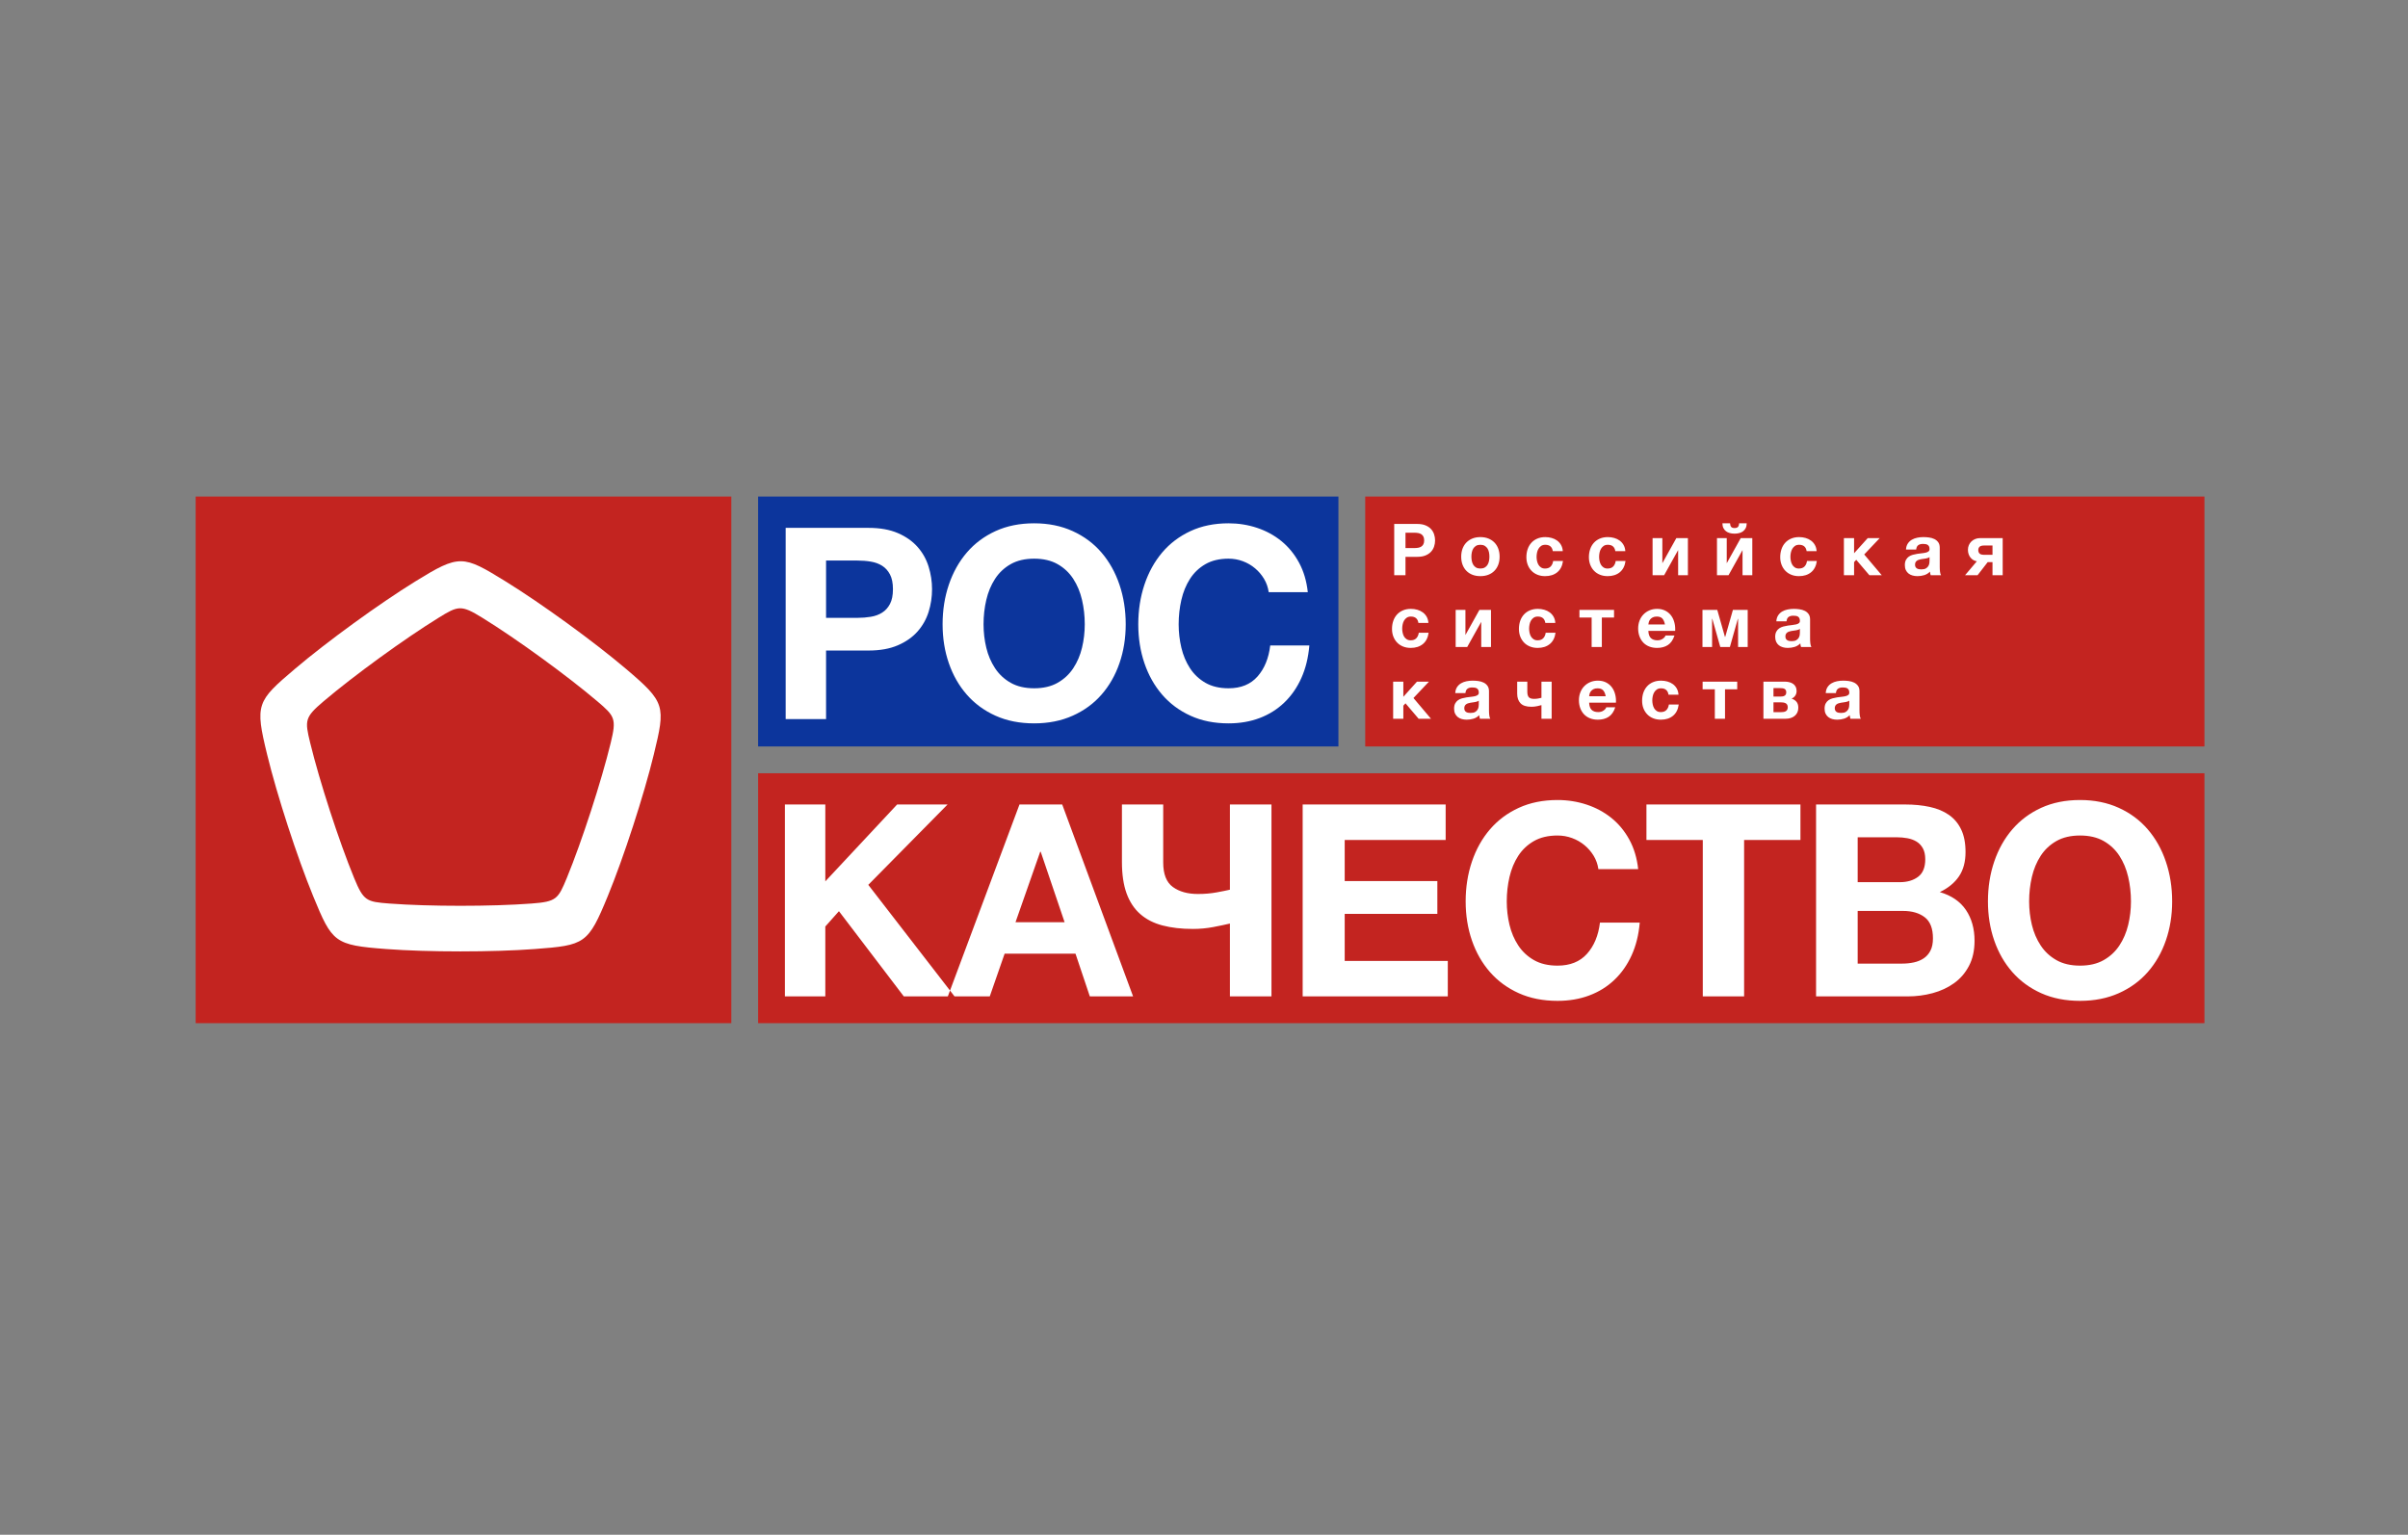
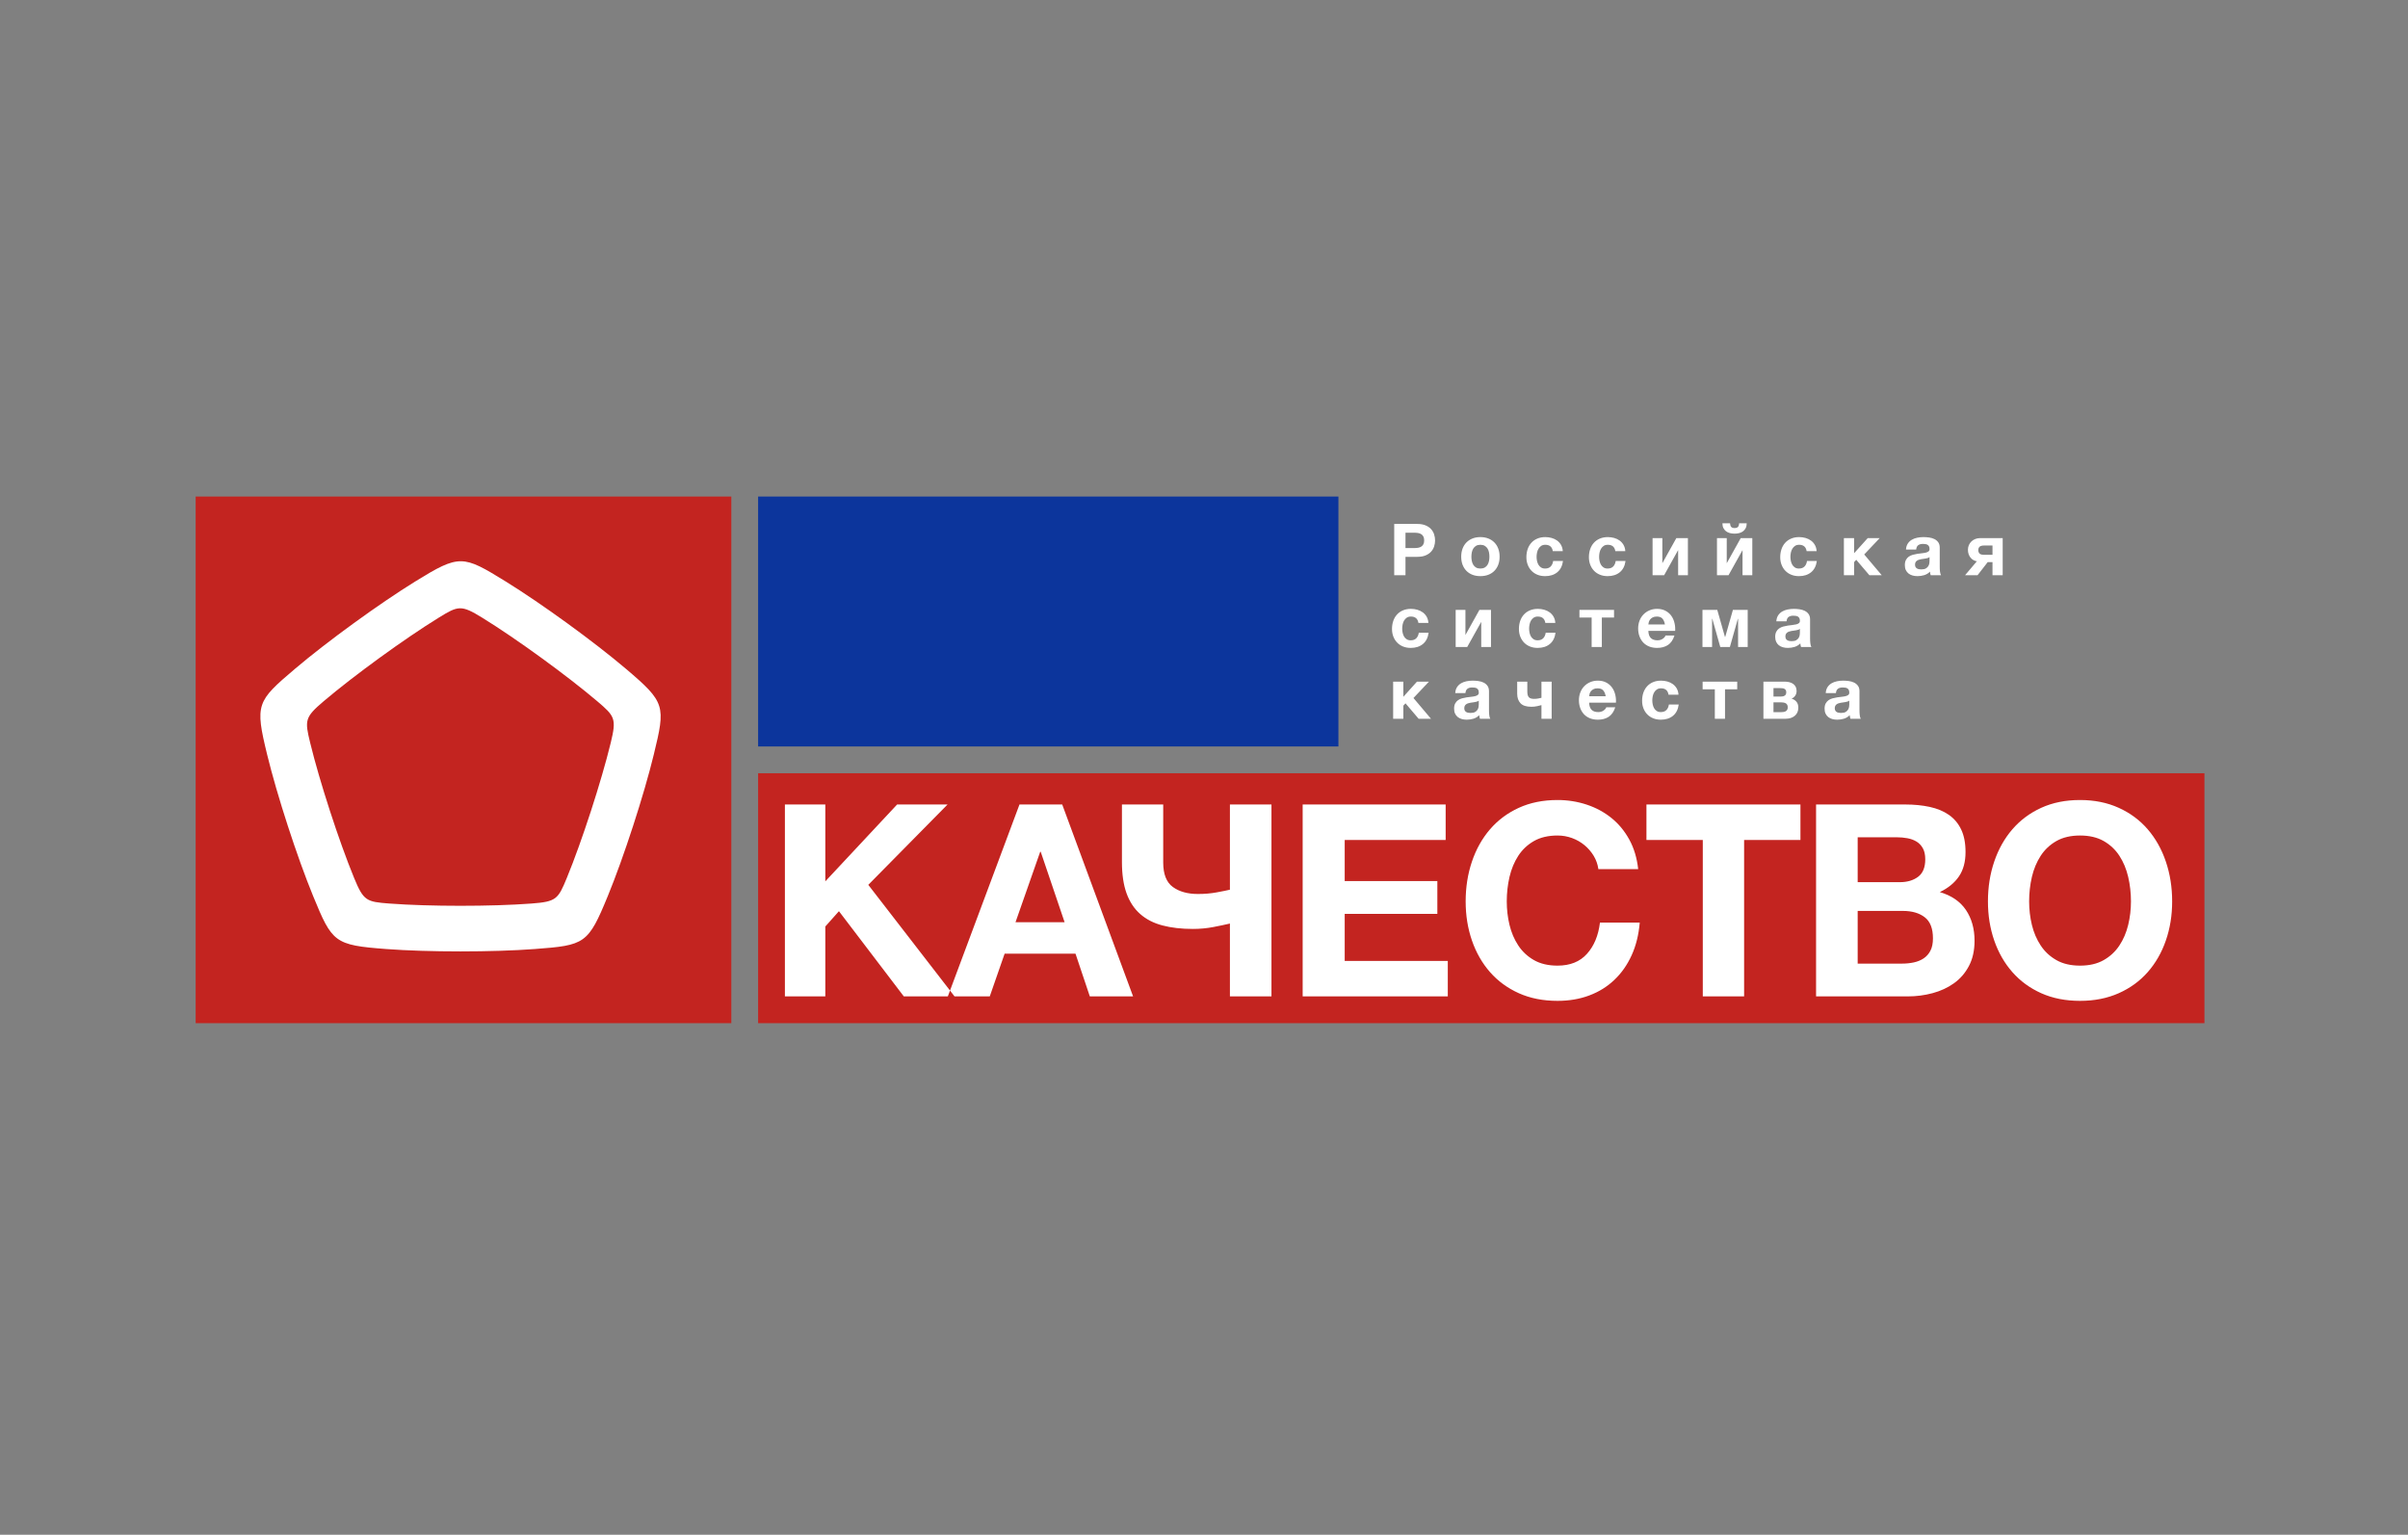
<svg xmlns="http://www.w3.org/2000/svg" width="160" height="102" viewBox="0 0 160 102" fill="none">
  <rect x="0" y="0" width="160" height="102" fill="#808080" stroke="none" />
  <path d="M48.593 33H13V68H48.593V33Z" fill="#C32420" />
  <path fill-rule="evenodd" clip-rule="evenodd" d="M41.589 44.449C39.459 42.641 35.969 40.106 33.592 38.639C30.749 36.885 30.538 36.825 27.599 38.639C25.221 40.106 21.731 42.641 19.602 44.449C17.055 46.61 16.933 46.793 17.75 50.148C18.411 52.863 19.743 56.965 20.805 59.55C22.073 62.639 22.209 62.811 25.653 63.072C28.439 63.283 32.752 63.283 35.538 63.072C38.868 62.82 39.074 62.744 40.386 59.55C41.447 56.965 42.78 52.863 43.441 50.148C44.23 46.903 44.222 46.684 41.589 44.449ZM40.581 49.364C39.953 51.943 38.672 55.888 37.664 58.344C37.082 59.759 36.968 59.924 35.316 60.049C32.669 60.249 28.521 60.249 25.874 60.049C24.348 59.934 24.156 59.876 23.526 58.343C22.518 55.888 21.237 51.943 20.609 49.364C20.247 47.877 20.242 47.676 21.506 46.604C23.53 44.886 26.885 42.449 29.144 41.055C30.446 40.251 30.636 40.185 32.046 41.055C34.305 42.449 37.66 44.886 39.684 46.604C40.851 47.595 40.973 47.754 40.581 49.364Z" fill="white" />
  <path d="M88.932 33H50.373V49.61H88.932V33Z" fill="#0C359C" />
-   <path fill-rule="evenodd" clip-rule="evenodd" d="M52.204 35.082H57.708C58.472 35.082 59.121 35.198 59.657 35.429C60.193 35.66 60.628 35.966 60.965 36.346C61.301 36.725 61.546 37.161 61.7 37.654C61.853 38.146 61.93 38.648 61.93 39.158C61.93 39.68 61.853 40.184 61.7 40.671C61.546 41.157 61.301 41.59 60.965 41.97C60.628 42.35 60.193 42.655 59.657 42.886C59.121 43.118 58.472 43.234 57.708 43.234H54.888V47.79H52.204V35.082ZM56.973 41.062C57.281 41.062 57.577 41.038 57.862 40.991C58.147 40.944 58.398 40.852 58.614 40.715C58.831 40.579 59.005 40.386 59.136 40.137C59.267 39.888 59.332 39.561 59.332 39.158C59.332 38.754 59.267 38.428 59.136 38.179C59.005 37.93 58.831 37.737 58.614 37.6C58.398 37.464 58.147 37.372 57.862 37.325C57.577 37.277 57.281 37.254 56.973 37.254H54.888V41.062H56.973ZM68.714 48.075C67.755 48.075 66.9 47.906 66.149 47.567C65.398 47.229 64.763 46.764 64.243 46.17C63.723 45.577 63.324 44.88 63.047 44.079C62.769 43.278 62.631 42.415 62.631 41.489C62.631 40.552 62.769 39.674 63.047 38.855C63.324 38.037 63.723 37.325 64.243 36.719C64.763 36.114 65.398 35.64 66.149 35.296C66.9 34.952 67.755 34.779 68.714 34.779C69.662 34.779 70.514 34.952 71.271 35.296C72.028 35.64 72.666 36.114 73.186 36.719C73.706 37.325 74.105 38.037 74.382 38.855C74.659 39.674 74.798 40.552 74.798 41.489C74.798 42.415 74.659 43.278 74.382 44.079C74.105 44.88 73.706 45.577 73.186 46.17C72.666 46.764 72.028 47.229 71.271 47.567C70.514 47.906 69.662 48.075 68.714 48.075ZM68.714 45.743C69.327 45.743 69.847 45.621 70.274 45.378C70.702 45.135 71.048 44.812 71.314 44.408C71.58 44.005 71.773 43.551 71.895 43.047C72.016 42.542 72.077 42.023 72.077 41.489C72.077 40.932 72.016 40.392 71.895 39.87C71.773 39.348 71.58 38.882 71.314 38.473C71.048 38.063 70.702 37.737 70.274 37.494C69.847 37.251 69.327 37.129 68.714 37.129C68.102 37.129 67.582 37.251 67.154 37.494C66.727 37.737 66.38 38.063 66.115 38.473C65.849 38.882 65.655 39.348 65.534 39.87C65.412 40.392 65.352 40.932 65.352 41.489C65.352 42.023 65.412 42.542 65.534 43.047C65.655 43.551 65.849 44.005 66.115 44.408C66.38 44.812 66.727 45.135 67.154 45.378C67.582 45.621 68.102 45.743 68.714 45.743ZM81.632 48.075C80.686 48.075 79.843 47.906 79.103 47.567C78.362 47.229 77.735 46.764 77.222 46.17C76.71 45.577 76.316 44.88 76.043 44.079C75.769 43.278 75.633 42.415 75.633 41.489C75.633 40.552 75.769 39.674 76.043 38.855C76.316 38.037 76.71 37.325 77.222 36.719C77.735 36.114 78.362 35.64 79.103 35.296C79.843 34.952 80.686 34.779 81.632 34.779C82.293 34.779 82.926 34.88 83.53 35.082C84.134 35.284 84.672 35.578 85.145 35.963C85.618 36.349 86.008 36.826 86.316 37.396C86.624 37.965 86.817 38.618 86.897 39.354H84.299C84.253 39.033 84.151 38.74 83.991 38.473C83.832 38.206 83.632 37.971 83.393 37.77C83.154 37.568 82.883 37.411 82.581 37.298C82.279 37.185 81.963 37.129 81.632 37.129C81.028 37.129 80.516 37.251 80.094 37.494C79.672 37.737 79.331 38.063 79.068 38.473C78.806 38.882 78.615 39.348 78.496 39.87C78.376 40.392 78.316 40.932 78.316 41.489C78.316 42.023 78.376 42.542 78.496 43.047C78.615 43.551 78.806 44.005 79.068 44.408C79.331 44.812 79.672 45.135 80.094 45.378C80.516 45.621 81.028 45.743 81.632 45.743C82.453 45.743 83.094 45.482 83.555 44.96C84.017 44.438 84.299 43.75 84.401 42.895H87C86.931 43.702 86.755 44.423 86.47 45.058C86.185 45.693 85.809 46.236 85.342 46.686C84.874 47.137 84.327 47.481 83.701 47.719C83.074 47.956 82.385 48.075 81.632 48.075Z" fill="white" />
-   <path d="M146.475 33H90.712V49.61H146.475V33Z" fill="#C32420" />
  <path fill-rule="evenodd" clip-rule="evenodd" d="M92.639 34.822H94.175C94.388 34.822 94.57 34.853 94.719 34.916C94.869 34.977 94.99 35.059 95.084 35.161C95.178 35.263 95.246 35.38 95.289 35.512C95.332 35.644 95.354 35.778 95.354 35.915C95.354 36.055 95.332 36.19 95.289 36.32C95.246 36.451 95.178 36.567 95.084 36.669C94.99 36.77 94.869 36.852 94.719 36.914C94.57 36.976 94.388 37.007 94.175 37.007H93.388V38.228H92.639V34.822ZM93.97 36.425C94.056 36.425 94.139 36.419 94.218 36.406C94.298 36.393 94.368 36.369 94.428 36.332C94.489 36.296 94.537 36.244 94.574 36.177C94.61 36.11 94.629 36.023 94.629 35.915C94.629 35.807 94.61 35.719 94.574 35.653C94.537 35.586 94.489 35.534 94.428 35.497C94.368 35.461 94.298 35.436 94.218 35.423C94.139 35.411 94.056 35.404 93.97 35.404H93.388V36.425H93.97ZM98.363 38.29C98.169 38.29 97.994 38.26 97.839 38.2C97.683 38.139 97.549 38.053 97.438 37.94C97.327 37.827 97.241 37.691 97.18 37.532C97.12 37.373 97.09 37.195 97.09 36.998C97.09 36.8 97.12 36.622 97.18 36.461C97.241 36.3 97.327 36.164 97.438 36.051C97.549 35.938 97.683 35.85 97.839 35.788C97.994 35.726 98.169 35.695 98.363 35.695C98.557 35.695 98.733 35.726 98.89 35.788C99.048 35.85 99.182 35.938 99.293 36.051C99.405 36.164 99.491 36.3 99.551 36.461C99.612 36.622 99.642 36.8 99.642 36.998C99.642 37.195 99.612 37.373 99.551 37.532C99.491 37.691 99.405 37.827 99.293 37.94C99.182 38.053 99.048 38.139 98.89 38.2C98.733 38.26 98.557 38.29 98.363 38.29ZM98.363 37.785C98.478 37.785 98.574 37.762 98.652 37.718C98.73 37.673 98.792 37.614 98.838 37.539C98.884 37.464 98.917 37.38 98.936 37.286C98.955 37.192 98.964 37.096 98.964 36.998C98.964 36.899 98.955 36.802 98.936 36.707C98.917 36.611 98.884 36.527 98.838 36.454C98.792 36.381 98.73 36.321 98.652 36.275C98.574 36.229 98.478 36.206 98.363 36.206C98.249 36.206 98.153 36.229 98.077 36.275C98.001 36.321 97.94 36.381 97.894 36.454C97.847 36.527 97.815 36.611 97.796 36.707C97.777 36.802 97.767 36.899 97.767 36.998C97.767 37.096 97.777 37.192 97.796 37.286C97.815 37.38 97.847 37.464 97.894 37.539C97.94 37.614 98.001 37.673 98.077 37.718C98.153 37.762 98.249 37.785 98.363 37.785ZM102.666 38.29C102.478 38.29 102.308 38.259 102.155 38.197C102.003 38.135 101.872 38.049 101.764 37.937C101.656 37.826 101.572 37.693 101.511 37.539C101.451 37.385 101.421 37.215 101.421 37.031C101.421 36.84 101.449 36.663 101.504 36.499C101.56 36.335 101.642 36.194 101.75 36.075C101.858 35.955 101.99 35.862 102.146 35.796C102.302 35.729 102.48 35.695 102.68 35.695C102.826 35.695 102.967 35.715 103.102 35.753C103.237 35.791 103.358 35.849 103.465 35.927C103.571 36.005 103.658 36.102 103.725 36.22C103.791 36.338 103.83 36.474 103.839 36.63H103.176C103.132 36.347 102.965 36.206 102.675 36.206C102.567 36.206 102.477 36.23 102.403 36.28C102.33 36.329 102.271 36.393 102.225 36.471C102.178 36.548 102.146 36.635 102.127 36.73C102.108 36.826 102.098 36.918 102.098 37.007C102.098 37.096 102.108 37.187 102.127 37.279C102.146 37.371 102.177 37.455 102.22 37.529C102.263 37.604 102.321 37.665 102.394 37.713C102.467 37.761 102.556 37.785 102.661 37.785C102.823 37.785 102.948 37.739 103.035 37.649C103.123 37.558 103.178 37.437 103.2 37.284H103.853C103.809 37.611 103.682 37.861 103.472 38.033C103.262 38.204 102.993 38.29 102.666 38.29ZM106.82 38.29C106.633 38.29 106.463 38.259 106.31 38.197C106.157 38.135 106.027 38.049 105.919 37.937C105.811 37.826 105.726 37.693 105.666 37.539C105.606 37.385 105.575 37.215 105.575 37.031C105.575 36.84 105.603 36.663 105.659 36.499C105.714 36.335 105.796 36.194 105.904 36.075C106.013 35.955 106.145 35.862 106.3 35.796C106.456 35.729 106.634 35.695 106.835 35.695C106.981 35.695 107.122 35.715 107.257 35.753C107.392 35.791 107.513 35.849 107.619 35.927C107.726 36.005 107.812 36.102 107.879 36.22C107.946 36.338 107.984 36.474 107.994 36.63H107.331C107.286 36.347 107.119 36.206 106.83 36.206C106.722 36.206 106.631 36.23 106.558 36.28C106.485 36.329 106.425 36.393 106.379 36.471C106.333 36.548 106.3 36.635 106.281 36.73C106.262 36.826 106.253 36.918 106.253 37.007C106.253 37.096 106.262 37.187 106.281 37.279C106.3 37.371 106.331 37.455 106.374 37.529C106.417 37.604 106.475 37.665 106.548 37.713C106.622 37.761 106.711 37.785 106.816 37.785C106.978 37.785 107.103 37.739 107.19 37.649C107.277 37.558 107.332 37.437 107.355 37.284H108.008C107.964 37.611 107.836 37.861 107.626 38.033C107.417 38.204 107.148 38.29 106.82 38.29ZM109.806 35.762H110.455V37.432L111.385 35.762H112.153V38.228H111.504V36.559L110.574 38.228H109.806V35.762ZM114.085 35.762H114.734V37.432L115.664 35.762H116.432V38.228H115.783V36.559L114.853 38.228H114.085V35.762ZM115.253 35.466C115.142 35.466 115.038 35.454 114.941 35.428C114.844 35.403 114.759 35.362 114.686 35.307C114.613 35.251 114.555 35.18 114.512 35.094C114.469 35.008 114.447 34.904 114.447 34.779H114.953C114.959 34.888 114.985 34.967 115.029 35.018C115.074 35.069 115.149 35.094 115.253 35.094C115.355 35.094 115.43 35.07 115.478 35.02C115.525 34.971 115.551 34.891 115.554 34.779H116.06C116.06 34.904 116.038 35.008 115.995 35.094C115.952 35.18 115.894 35.251 115.821 35.307C115.748 35.362 115.662 35.403 115.564 35.428C115.465 35.454 115.362 35.466 115.253 35.466ZM119.532 38.29C119.344 38.29 119.174 38.259 119.022 38.197C118.869 38.135 118.739 38.049 118.631 37.937C118.522 37.826 118.438 37.693 118.378 37.539C118.317 37.385 118.287 37.215 118.287 37.031C118.287 36.84 118.315 36.663 118.371 36.499C118.426 36.335 118.508 36.194 118.616 36.075C118.724 35.955 118.856 35.862 119.012 35.796C119.168 35.729 119.346 35.695 119.546 35.695C119.693 35.695 119.833 35.715 119.969 35.753C120.104 35.791 120.225 35.849 120.331 35.927C120.438 36.005 120.524 36.102 120.591 36.22C120.658 36.338 120.696 36.474 120.705 36.63H120.042C119.998 36.347 119.831 36.206 119.542 36.206C119.433 36.206 119.343 36.23 119.27 36.28C119.197 36.329 119.137 36.393 119.091 36.471C119.045 36.548 119.012 36.635 118.993 36.73C118.974 36.826 118.964 36.918 118.964 37.007C118.964 37.096 118.974 37.187 118.993 37.279C119.012 37.371 119.043 37.455 119.086 37.529C119.129 37.604 119.187 37.665 119.26 37.713C119.333 37.761 119.422 37.785 119.527 37.785C119.689 37.785 119.814 37.739 119.902 37.649C119.989 37.558 120.044 37.437 120.066 37.284H120.72C120.675 37.611 120.548 37.861 120.338 38.033C120.128 38.204 119.86 38.29 119.532 38.29ZM122.518 35.762H123.195V36.769L124.102 35.762H124.898L123.868 36.85L125.032 38.228H124.211L123.338 37.203L123.195 37.36V38.228H122.518V35.762ZM127.407 38.29C127.289 38.29 127.18 38.276 127.078 38.247C126.976 38.219 126.887 38.174 126.811 38.114C126.735 38.053 126.675 37.977 126.632 37.885C126.589 37.793 126.568 37.683 126.568 37.556C126.568 37.416 126.592 37.3 126.642 37.21C126.691 37.119 126.754 37.047 126.832 36.993C126.91 36.939 126.999 36.898 127.099 36.871C127.2 36.844 127.301 36.823 127.402 36.807C127.504 36.791 127.604 36.778 127.703 36.769C127.801 36.759 127.889 36.745 127.965 36.726C128.042 36.707 128.102 36.679 128.146 36.642C128.191 36.606 128.212 36.552 128.208 36.482C128.208 36.413 128.197 36.355 128.173 36.311C128.149 36.266 128.117 36.232 128.077 36.208C128.038 36.184 127.991 36.168 127.939 36.16C127.887 36.153 127.83 36.148 127.77 36.148C127.636 36.148 127.531 36.177 127.455 36.234C127.378 36.292 127.334 36.387 127.321 36.521H126.644C126.653 36.365 126.693 36.234 126.763 36.127C126.833 36.02 126.922 35.935 127.03 35.872C127.138 35.808 127.259 35.763 127.393 35.736C127.526 35.709 127.663 35.695 127.803 35.695C127.927 35.695 128.053 35.704 128.18 35.722C128.307 35.739 128.423 35.773 128.528 35.824C128.633 35.875 128.719 35.947 128.786 36.039C128.852 36.131 128.886 36.25 128.886 36.397V37.68C128.886 37.791 128.892 37.898 128.905 37.999C128.918 38.101 128.94 38.177 128.972 38.228H128.285C128.272 38.19 128.262 38.151 128.254 38.111C128.246 38.072 128.24 38.031 128.237 37.99C128.129 38.101 128.002 38.179 127.856 38.224C127.709 38.268 127.56 38.29 127.407 38.29ZM127.66 37.842C127.793 37.842 127.897 37.82 127.97 37.775C128.043 37.731 128.097 37.677 128.132 37.615C128.167 37.553 128.189 37.49 128.197 37.427C128.205 37.363 128.208 37.312 128.208 37.274V37.022C128.18 37.047 128.145 37.067 128.104 37.081C128.062 37.095 128.016 37.107 127.965 37.117C127.914 37.126 127.862 37.134 127.808 37.141C127.754 37.147 127.7 37.155 127.646 37.165C127.592 37.174 127.541 37.187 127.493 37.203C127.445 37.219 127.403 37.24 127.367 37.267C127.33 37.294 127.301 37.328 127.278 37.37C127.256 37.411 127.245 37.464 127.245 37.527C127.245 37.591 127.256 37.642 127.278 37.682C127.301 37.722 127.331 37.754 127.369 37.778C127.407 37.801 127.452 37.818 127.503 37.828C127.553 37.837 127.606 37.842 127.66 37.842ZM131.352 37.303C131.177 37.274 131.035 37.19 130.925 37.05C130.815 36.91 130.76 36.738 130.76 36.535C130.76 36.427 130.78 36.326 130.82 36.232C130.86 36.138 130.916 36.056 130.989 35.986C131.062 35.916 131.148 35.861 131.247 35.822C131.345 35.782 131.455 35.762 131.576 35.762H133.069V38.228H132.392V37.36H132.072L131.4 38.228H130.57L131.352 37.303ZM132.392 36.254H131.853C131.697 36.254 131.59 36.281 131.533 36.337C131.476 36.393 131.447 36.467 131.447 36.559C131.447 36.654 131.475 36.73 131.531 36.788C131.586 36.845 131.694 36.874 131.853 36.874H132.392V36.254ZM93.737 43.06C93.549 43.06 93.379 43.029 93.226 42.967C93.073 42.905 92.943 42.819 92.835 42.707C92.727 42.596 92.643 42.463 92.582 42.309C92.522 42.155 92.492 41.986 92.492 41.801C92.492 41.61 92.519 41.433 92.575 41.269C92.631 41.105 92.713 40.964 92.821 40.845C92.929 40.725 93.061 40.632 93.217 40.566C93.372 40.499 93.55 40.465 93.751 40.465C93.897 40.465 94.038 40.484 94.173 40.523C94.308 40.561 94.429 40.619 94.535 40.697C94.642 40.775 94.729 40.873 94.796 40.99C94.862 41.108 94.9 41.245 94.91 41.4H94.247C94.202 41.117 94.035 40.976 93.746 40.976C93.638 40.976 93.547 41.001 93.474 41.05C93.401 41.099 93.341 41.163 93.295 41.241C93.249 41.319 93.217 41.405 93.198 41.501C93.178 41.596 93.169 41.688 93.169 41.777C93.169 41.866 93.178 41.957 93.198 42.049C93.217 42.141 93.248 42.225 93.29 42.3C93.333 42.374 93.391 42.435 93.465 42.483C93.538 42.531 93.627 42.555 93.732 42.555C93.894 42.555 94.019 42.509 94.106 42.419C94.194 42.328 94.249 42.206 94.271 42.054H94.924C94.88 42.381 94.752 42.631 94.543 42.803C94.333 42.974 94.064 43.06 93.737 43.06ZM96.722 40.532H97.371V42.202L98.301 40.532H99.069V42.998H98.421V41.329L97.49 42.998H96.722V40.532ZM102.17 43.06C101.982 43.06 101.812 43.029 101.659 42.967C101.507 42.905 101.376 42.819 101.268 42.707C101.16 42.596 101.076 42.463 101.015 42.309C100.955 42.155 100.925 41.986 100.925 41.801C100.925 41.61 100.953 41.433 101.008 41.269C101.064 41.105 101.146 40.964 101.254 40.845C101.362 40.725 101.494 40.632 101.65 40.566C101.806 40.499 101.984 40.465 102.184 40.465C102.33 40.465 102.471 40.484 102.606 40.523C102.741 40.561 102.862 40.619 102.969 40.697C103.075 40.775 103.162 40.873 103.229 40.99C103.295 41.108 103.334 41.245 103.343 41.4H102.68C102.636 41.117 102.469 40.976 102.179 40.976C102.071 40.976 101.98 41.001 101.907 41.05C101.834 41.099 101.775 41.163 101.728 41.241C101.682 41.319 101.65 41.405 101.631 41.501C101.612 41.596 101.602 41.688 101.602 41.777C101.602 41.866 101.612 41.957 101.631 42.049C101.65 42.141 101.681 42.225 101.724 42.3C101.767 42.374 101.825 42.435 101.898 42.483C101.971 42.531 102.06 42.555 102.165 42.555C102.327 42.555 102.452 42.509 102.539 42.419C102.627 42.328 102.682 42.206 102.704 42.054H103.357C103.313 42.381 103.186 42.631 102.976 42.803C102.766 42.974 102.497 43.06 102.17 43.06ZM105.757 41.043H104.946V40.532H107.245V41.043H106.434V42.998H105.757V41.043ZM110.107 43.06C109.913 43.06 109.738 43.029 109.582 42.967C109.426 42.905 109.294 42.817 109.186 42.703C109.078 42.588 108.995 42.451 108.936 42.292C108.877 42.133 108.847 41.959 108.847 41.768C108.847 41.583 108.878 41.411 108.938 41.252C108.998 41.093 109.084 40.956 109.196 40.84C109.307 40.724 109.44 40.632 109.594 40.566C109.748 40.499 109.919 40.465 110.107 40.465C110.304 40.465 110.478 40.502 110.629 40.575C110.78 40.648 110.906 40.746 111.006 40.868C111.106 40.991 111.182 41.133 111.232 41.295C111.283 41.458 111.309 41.626 111.309 41.801V41.865C111.309 41.886 111.307 41.908 111.304 41.93H109.525C109.534 42.149 109.59 42.308 109.692 42.407C109.794 42.505 109.94 42.555 110.131 42.555C110.267 42.555 110.385 42.52 110.484 42.452C110.582 42.384 110.643 42.311 110.665 42.235H111.261C111.166 42.531 111.019 42.742 110.822 42.87C110.625 42.997 110.387 43.06 110.107 43.06ZM110.627 41.501C110.595 41.329 110.538 41.198 110.457 41.109C110.376 41.02 110.253 40.976 110.088 40.976C109.976 40.976 109.886 40.994 109.816 41.031C109.746 41.067 109.689 41.113 109.646 41.167C109.603 41.221 109.573 41.278 109.556 41.338C109.538 41.399 109.528 41.453 109.525 41.501H110.627ZM113.121 40.532H114.104L114.614 42.326H114.633L115.144 40.532H116.126V42.998H115.487V41.124H115.473L114.943 42.998H114.304L113.775 41.124H113.76V42.998H113.121V40.532ZM118.793 43.06C118.675 43.06 118.565 43.046 118.464 43.017C118.362 42.989 118.273 42.944 118.196 42.884C118.12 42.823 118.061 42.747 118.018 42.655C117.975 42.563 117.953 42.453 117.953 42.326C117.953 42.186 117.978 42.071 118.027 41.98C118.076 41.889 118.14 41.817 118.218 41.763C118.296 41.709 118.385 41.668 118.485 41.641C118.585 41.614 118.686 41.593 118.788 41.577C118.89 41.561 118.99 41.548 119.088 41.539C119.187 41.529 119.274 41.515 119.351 41.496C119.427 41.477 119.488 41.449 119.532 41.412C119.577 41.376 119.597 41.322 119.594 41.252C119.594 41.182 119.582 41.125 119.558 41.081C119.534 41.036 119.503 41.002 119.463 40.978C119.423 40.954 119.377 40.938 119.325 40.931C119.272 40.923 119.216 40.919 119.155 40.919C119.022 40.919 118.917 40.947 118.84 41.005C118.764 41.062 118.72 41.157 118.707 41.291H118.029C118.039 41.135 118.079 41.004 118.149 40.897C118.219 40.791 118.308 40.706 118.416 40.642C118.524 40.578 118.645 40.533 118.778 40.506C118.912 40.479 119.049 40.465 119.189 40.465C119.313 40.465 119.438 40.474 119.565 40.492C119.693 40.509 119.809 40.543 119.914 40.594C120.019 40.645 120.104 40.717 120.171 40.809C120.238 40.901 120.271 41.02 120.271 41.167V42.45C120.271 42.561 120.278 42.668 120.29 42.769C120.303 42.871 120.325 42.947 120.357 42.998H119.67C119.658 42.96 119.647 42.921 119.639 42.882C119.631 42.842 119.626 42.801 119.623 42.76C119.515 42.871 119.387 42.949 119.241 42.994C119.095 43.038 118.945 43.06 118.793 43.06ZM119.046 42.612C119.179 42.612 119.282 42.59 119.356 42.545C119.429 42.501 119.483 42.447 119.518 42.385C119.553 42.323 119.574 42.261 119.582 42.197C119.59 42.133 119.594 42.083 119.594 42.044V41.791C119.565 41.817 119.53 41.837 119.489 41.851C119.448 41.865 119.402 41.877 119.351 41.887C119.3 41.897 119.247 41.904 119.193 41.911C119.139 41.917 119.085 41.925 119.031 41.935C118.977 41.944 118.926 41.957 118.879 41.973C118.831 41.989 118.789 42.01 118.752 42.037C118.716 42.064 118.686 42.098 118.664 42.14C118.642 42.181 118.631 42.233 118.631 42.297C118.631 42.361 118.642 42.412 118.664 42.452C118.686 42.492 118.716 42.524 118.755 42.548C118.793 42.571 118.837 42.588 118.888 42.598C118.939 42.607 118.991 42.612 119.046 42.612ZM92.568 45.302H93.245V46.309L94.151 45.302H94.948L93.918 46.39L95.082 47.768H94.261L93.388 46.743L93.245 46.9V47.768H92.568V45.302ZM97.457 47.83C97.339 47.83 97.23 47.816 97.128 47.788C97.026 47.759 96.937 47.714 96.861 47.654C96.784 47.593 96.725 47.517 96.682 47.425C96.639 47.333 96.618 47.223 96.618 47.096C96.618 46.956 96.642 46.841 96.691 46.75C96.741 46.659 96.804 46.587 96.882 46.533C96.96 46.479 97.049 46.438 97.149 46.411C97.249 46.384 97.35 46.363 97.452 46.347C97.554 46.331 97.654 46.318 97.753 46.309C97.851 46.299 97.939 46.285 98.015 46.266C98.091 46.247 98.152 46.219 98.196 46.182C98.241 46.146 98.262 46.093 98.258 46.023C98.258 45.953 98.246 45.895 98.223 45.851C98.199 45.806 98.167 45.772 98.127 45.748C98.087 45.724 98.041 45.709 97.989 45.701C97.936 45.693 97.88 45.689 97.82 45.689C97.686 45.689 97.581 45.717 97.505 45.775C97.428 45.832 97.384 45.927 97.371 46.061H96.694C96.703 45.905 96.743 45.774 96.813 45.667C96.883 45.561 96.972 45.476 97.08 45.412C97.188 45.348 97.309 45.303 97.443 45.276C97.576 45.249 97.713 45.236 97.853 45.236C97.977 45.236 98.103 45.244 98.23 45.262C98.357 45.279 98.473 45.313 98.578 45.364C98.683 45.415 98.769 45.487 98.835 45.579C98.902 45.671 98.936 45.79 98.936 45.937V47.22C98.936 47.331 98.942 47.438 98.955 47.539C98.968 47.641 98.99 47.718 99.022 47.768H98.335C98.322 47.73 98.312 47.691 98.304 47.651C98.296 47.612 98.29 47.571 98.287 47.53C98.179 47.641 98.052 47.719 97.905 47.764C97.759 47.808 97.61 47.83 97.457 47.83ZM97.71 47.382C97.843 47.382 97.947 47.36 98.02 47.315C98.093 47.271 98.147 47.217 98.182 47.155C98.217 47.093 98.239 47.031 98.246 46.967C98.254 46.903 98.258 46.852 98.258 46.814V46.562C98.23 46.587 98.195 46.607 98.153 46.621C98.112 46.636 98.066 46.647 98.015 46.657C97.964 46.666 97.912 46.674 97.858 46.681C97.804 46.687 97.75 46.695 97.695 46.705C97.641 46.714 97.591 46.727 97.543 46.743C97.495 46.759 97.453 46.78 97.416 46.807C97.38 46.834 97.35 46.868 97.328 46.91C97.306 46.951 97.295 47.004 97.295 47.067C97.295 47.131 97.306 47.182 97.328 47.222C97.35 47.262 97.381 47.294 97.419 47.318C97.457 47.342 97.501 47.358 97.552 47.368C97.603 47.377 97.656 47.382 97.71 47.382ZM102.422 46.862C102.359 46.881 102.265 46.904 102.141 46.931C102.017 46.958 101.888 46.972 101.755 46.972C101.418 46.972 101.176 46.894 101.03 46.738C100.883 46.582 100.81 46.371 100.81 46.104V45.302H101.483V45.965C101.483 46.147 101.518 46.272 101.588 46.342C101.658 46.412 101.772 46.447 101.931 46.447C102.03 46.447 102.122 46.439 102.208 46.423C102.294 46.407 102.365 46.391 102.422 46.376V45.302H103.1V47.768H102.422V46.862ZM106.172 47.83C105.978 47.83 105.803 47.799 105.647 47.737C105.491 47.675 105.359 47.587 105.251 47.473C105.143 47.358 105.059 47.221 105.001 47.062C104.942 46.903 104.912 46.728 104.912 46.538C104.912 46.353 104.943 46.181 105.003 46.023C105.063 45.864 105.149 45.726 105.261 45.61C105.372 45.494 105.505 45.402 105.659 45.336C105.813 45.269 105.984 45.236 106.172 45.236C106.369 45.236 106.543 45.272 106.694 45.345C106.845 45.418 106.971 45.516 107.071 45.639C107.171 45.761 107.246 45.903 107.297 46.066C107.348 46.228 107.374 46.396 107.374 46.571V46.636C107.374 46.656 107.372 46.678 107.369 46.7H105.59C105.599 46.919 105.655 47.078 105.757 47.177C105.858 47.276 106.005 47.325 106.195 47.325C106.332 47.325 106.45 47.291 106.548 47.222C106.647 47.154 106.707 47.081 106.73 47.005H107.326C107.231 47.301 107.084 47.512 106.887 47.64C106.69 47.767 106.451 47.83 106.172 47.83ZM106.692 46.271C106.66 46.099 106.603 45.968 106.522 45.879C106.441 45.79 106.318 45.746 106.153 45.746C106.041 45.746 105.951 45.764 105.881 45.801C105.811 45.837 105.754 45.883 105.711 45.937C105.668 45.991 105.638 46.048 105.621 46.108C105.603 46.169 105.593 46.223 105.59 46.271H106.692ZM110.355 47.83C110.167 47.83 109.997 47.799 109.844 47.737C109.692 47.675 109.561 47.589 109.453 47.477C109.345 47.366 109.261 47.233 109.2 47.079C109.14 46.925 109.11 46.755 109.11 46.571C109.11 46.38 109.138 46.203 109.193 46.039C109.249 45.876 109.331 45.734 109.439 45.615C109.547 45.495 109.679 45.402 109.835 45.336C109.991 45.269 110.169 45.236 110.369 45.236C110.515 45.236 110.656 45.255 110.791 45.293C110.926 45.331 111.047 45.389 111.154 45.467C111.26 45.545 111.347 45.642 111.414 45.76C111.481 45.878 111.519 46.015 111.528 46.17H110.865C110.821 45.887 110.654 45.746 110.364 45.746C110.256 45.746 110.166 45.77 110.092 45.82C110.019 45.869 109.96 45.933 109.914 46.011C109.867 46.089 109.835 46.175 109.816 46.271C109.797 46.366 109.787 46.458 109.787 46.547C109.787 46.636 109.797 46.727 109.816 46.819C109.835 46.911 109.866 46.995 109.909 47.07C109.952 47.144 110.01 47.206 110.083 47.253C110.156 47.301 110.245 47.325 110.35 47.325C110.512 47.325 110.637 47.279 110.724 47.189C110.812 47.098 110.867 46.977 110.889 46.824H111.543C111.498 47.151 111.371 47.401 111.161 47.573C110.951 47.745 110.682 47.83 110.355 47.83ZM113.942 45.813H113.131V45.302H115.43V45.813H114.619V47.768H113.942V45.813ZM117.171 45.302H118.588C118.696 45.302 118.797 45.314 118.893 45.338C118.988 45.362 119.072 45.398 119.143 45.448C119.215 45.497 119.271 45.561 119.313 45.641C119.354 45.72 119.375 45.814 119.375 45.922C119.375 46.043 119.344 46.147 119.284 46.235C119.224 46.322 119.143 46.388 119.041 46.433C119.168 46.468 119.274 46.534 119.36 46.631C119.446 46.728 119.489 46.862 119.489 47.034C119.489 47.155 119.468 47.26 119.425 47.351C119.382 47.442 119.322 47.518 119.246 47.58C119.17 47.642 119.08 47.689 118.979 47.721C118.877 47.752 118.769 47.768 118.654 47.768H117.171V45.302ZM118.34 47.33C118.397 47.33 118.452 47.326 118.506 47.318C118.561 47.31 118.608 47.295 118.65 47.272C118.691 47.25 118.724 47.217 118.75 47.175C118.775 47.132 118.788 47.075 118.788 47.005C118.788 46.935 118.774 46.878 118.747 46.833C118.72 46.789 118.685 46.755 118.64 46.733C118.596 46.711 118.545 46.696 118.487 46.688C118.43 46.68 118.371 46.676 118.311 46.676H117.839V47.33H118.34ZM118.287 46.294C118.338 46.294 118.387 46.291 118.435 46.285C118.483 46.279 118.526 46.265 118.564 46.244C118.602 46.224 118.632 46.195 118.654 46.158C118.677 46.122 118.688 46.072 118.688 46.008C118.688 45.948 118.677 45.899 118.654 45.863C118.632 45.826 118.603 45.798 118.566 45.779C118.53 45.76 118.487 45.748 118.437 45.741C118.388 45.735 118.338 45.732 118.287 45.732H117.839V46.294H118.287ZM122.074 47.83C121.957 47.83 121.847 47.816 121.745 47.788C121.643 47.759 121.554 47.714 121.478 47.654C121.402 47.593 121.342 47.517 121.299 47.425C121.256 47.333 121.235 47.223 121.235 47.096C121.235 46.956 121.259 46.841 121.309 46.75C121.358 46.659 121.422 46.587 121.5 46.533C121.577 46.479 121.667 46.438 121.767 46.411C121.867 46.384 121.968 46.363 122.07 46.347C122.171 46.331 122.272 46.318 122.37 46.309C122.469 46.299 122.556 46.285 122.632 46.266C122.709 46.247 122.769 46.219 122.814 46.182C122.858 46.146 122.879 46.093 122.876 46.023C122.876 45.953 122.864 45.895 122.84 45.851C122.816 45.806 122.784 45.772 122.745 45.748C122.705 45.724 122.659 45.709 122.606 45.701C122.554 45.693 122.497 45.689 122.437 45.689C122.303 45.689 122.198 45.717 122.122 45.775C122.046 45.832 122.001 45.927 121.988 46.061H121.311C121.321 45.905 121.36 45.774 121.43 45.667C121.5 45.561 121.589 45.476 121.698 45.412C121.806 45.348 121.926 45.303 122.06 45.276C122.194 45.249 122.33 45.236 122.47 45.236C122.594 45.236 122.72 45.244 122.847 45.262C122.974 45.279 123.09 45.313 123.195 45.364C123.3 45.415 123.386 45.487 123.453 45.579C123.52 45.671 123.553 45.79 123.553 45.937V47.22C123.553 47.331 123.559 47.438 123.572 47.539C123.585 47.641 123.607 47.718 123.639 47.768H122.952C122.939 47.73 122.929 47.691 122.921 47.651C122.913 47.612 122.908 47.571 122.904 47.53C122.796 47.641 122.669 47.719 122.523 47.764C122.376 47.808 122.227 47.83 122.074 47.83ZM122.327 47.382C122.461 47.382 122.564 47.36 122.637 47.315C122.71 47.271 122.764 47.217 122.799 47.155C122.834 47.093 122.856 47.031 122.864 46.967C122.872 46.903 122.876 46.852 122.876 46.814V46.562C122.847 46.587 122.812 46.607 122.771 46.621C122.729 46.636 122.683 46.647 122.632 46.657C122.582 46.666 122.529 46.674 122.475 46.681C122.421 46.687 122.367 46.695 122.313 46.705C122.259 46.714 122.208 46.727 122.16 46.743C122.113 46.759 122.07 46.78 122.034 46.807C121.997 46.834 121.968 46.868 121.946 46.91C121.923 46.951 121.912 47.004 121.912 47.067C121.912 47.131 121.923 47.182 121.946 47.222C121.968 47.262 121.998 47.294 122.036 47.318C122.074 47.342 122.119 47.358 122.17 47.368C122.221 47.377 122.273 47.382 122.327 47.382Z" fill="white" />
  <path d="M146.475 51.39H50.373V68H146.475V51.39Z" fill="#C32420" />
  <path fill-rule="evenodd" clip-rule="evenodd" d="M63.124 65.832L63.424 66.22H60.054L55.744 60.558L54.838 61.576V66.22H52.153V53.466H54.838V58.575L59.61 53.466H62.962L57.694 58.807L63.124 65.832L67.74 53.466H70.579L75.288 66.22H72.414L71.461 63.38H66.753L65.765 66.22H62.979L63.124 65.832ZM70.738 61.29L69.151 56.61H69.116L67.476 61.29H70.738ZM81.722 61.379C81.417 61.451 81.048 61.528 80.614 61.612C80.18 61.695 79.729 61.737 79.26 61.737C78.498 61.737 77.824 61.659 77.237 61.504C76.651 61.35 76.159 61.097 75.76 60.745C75.361 60.394 75.059 59.935 74.854 59.37C74.649 58.804 74.547 58.11 74.547 57.289V53.466H77.29V57.325C77.29 58.099 77.504 58.64 77.932 58.95C78.36 59.26 78.914 59.414 79.594 59.414C80.04 59.414 80.456 59.379 80.843 59.307C81.23 59.236 81.523 59.176 81.722 59.129V53.466H84.483V66.22H81.722V61.379ZM86.556 53.466H96.057V55.824H89.349V58.557H95.505V60.736H89.349V63.862H96.199V66.22H86.556V53.466ZM100.917 66.008C100.163 65.668 99.525 65.201 99.003 64.605C98.481 64.009 98.081 63.31 97.803 62.505C97.525 61.701 97.386 60.835 97.386 59.906C97.386 58.965 97.525 58.083 97.803 57.261C98.081 56.439 98.481 55.725 99.003 55.117C99.525 54.51 100.163 54.033 100.917 53.688C101.671 53.342 102.529 53.169 103.491 53.169C104.164 53.169 104.808 53.271 105.422 53.473C106.037 53.676 106.585 53.971 107.066 54.358C107.547 54.745 107.944 55.224 108.258 55.796C108.571 56.368 108.768 57.023 108.849 57.761H106.205C106.159 57.44 106.054 57.145 105.892 56.877C105.729 56.609 105.527 56.374 105.283 56.171C105.039 55.969 104.764 55.811 104.457 55.698C104.149 55.585 103.828 55.528 103.491 55.528C102.877 55.528 102.355 55.65 101.926 55.894C101.497 56.139 101.149 56.466 100.882 56.877C100.615 57.288 100.421 57.756 100.299 58.28C100.178 58.804 100.117 59.346 100.117 59.906C100.117 60.442 100.178 60.963 100.299 61.469C100.421 61.975 100.615 62.431 100.882 62.836C101.149 63.241 101.497 63.566 101.926 63.81C102.355 64.054 102.877 64.176 103.491 64.176C104.326 64.176 104.979 63.914 105.448 63.39C105.918 62.866 106.205 62.175 106.309 61.317H108.953C108.884 62.127 108.704 62.851 108.414 63.488C108.124 64.126 107.742 64.671 107.266 65.123C106.791 65.576 106.234 65.921 105.596 66.159C104.958 66.398 104.257 66.517 103.491 66.517C102.529 66.517 101.671 66.347 100.917 66.008ZM113.142 55.824H109.398V53.466H119.631V55.824H115.888V66.22H113.142V55.824ZM120.669 53.466H126.586C127.184 53.466 127.73 53.52 128.223 53.627C128.716 53.734 129.139 53.91 129.491 54.154C129.843 54.398 130.116 54.722 130.31 55.127C130.504 55.532 130.6 56.032 130.6 56.628C130.6 57.271 130.457 57.807 130.169 58.236C129.881 58.664 129.456 59.016 128.892 59.289C129.667 59.516 130.245 59.912 130.627 60.477C131.008 61.043 131.199 61.725 131.199 62.523C131.199 63.166 131.076 63.722 130.829 64.193C130.583 64.663 130.251 65.047 129.835 65.345C129.418 65.643 128.942 65.863 128.408 66.006C127.874 66.149 127.325 66.22 126.762 66.22H120.669V53.466ZM126.392 64.041C126.662 64.041 126.92 64.014 127.167 63.961C127.413 63.907 127.631 63.818 127.818 63.693C128.006 63.568 128.156 63.398 128.267 63.184C128.379 62.969 128.435 62.695 128.435 62.362C128.435 61.707 128.253 61.239 127.889 60.96C127.525 60.68 127.044 60.54 126.445 60.54H123.434V64.041H126.392ZM126.234 58.629C126.727 58.629 127.132 58.509 127.449 58.271C127.766 58.033 127.924 57.646 127.924 57.11C127.924 56.812 127.871 56.568 127.766 56.378C127.66 56.187 127.519 56.038 127.343 55.931C127.167 55.824 126.964 55.749 126.735 55.708C126.507 55.666 126.269 55.645 126.022 55.645H123.434V58.629H126.234ZM138.209 66.517C137.244 66.517 136.384 66.347 135.628 66.008C134.873 65.668 134.234 65.201 133.711 64.605C133.187 64.009 132.786 63.31 132.507 62.505C132.228 61.701 132.089 60.835 132.089 59.906C132.089 58.965 132.228 58.083 132.507 57.261C132.786 56.439 133.187 55.725 133.711 55.117C134.234 54.51 134.873 54.033 135.628 53.688C136.384 53.342 137.244 53.169 138.209 53.169C139.162 53.169 140.019 53.342 140.781 53.688C141.542 54.033 142.184 54.51 142.707 55.117C143.23 55.725 143.632 56.439 143.91 57.261C144.189 58.083 144.329 58.965 144.329 59.906C144.329 60.835 144.189 61.701 143.91 62.505C143.632 63.31 143.23 64.009 142.707 64.605C142.184 65.201 141.542 65.668 140.781 66.008C140.019 66.347 139.162 66.517 138.209 66.517ZM138.209 64.176C138.825 64.176 139.348 64.054 139.778 63.81C140.208 63.566 140.557 63.241 140.824 62.836C141.092 62.431 141.286 61.975 141.408 61.469C141.53 60.963 141.592 60.442 141.592 59.906C141.592 59.346 141.53 58.804 141.408 58.28C141.286 57.756 141.092 57.288 140.824 56.877C140.557 56.466 140.208 56.139 139.778 55.894C139.348 55.65 138.825 55.528 138.209 55.528C137.593 55.528 137.07 55.65 136.64 55.894C136.21 56.139 135.861 56.466 135.594 56.877C135.326 57.288 135.132 57.756 135.009 58.28C134.887 58.804 134.826 59.346 134.826 59.906C134.826 60.442 134.887 60.963 135.009 61.469C135.132 61.975 135.326 62.431 135.594 62.836C135.861 63.241 136.21 63.566 136.64 63.81C137.07 64.054 137.593 64.176 138.209 64.176Z" fill="white" />
</svg>